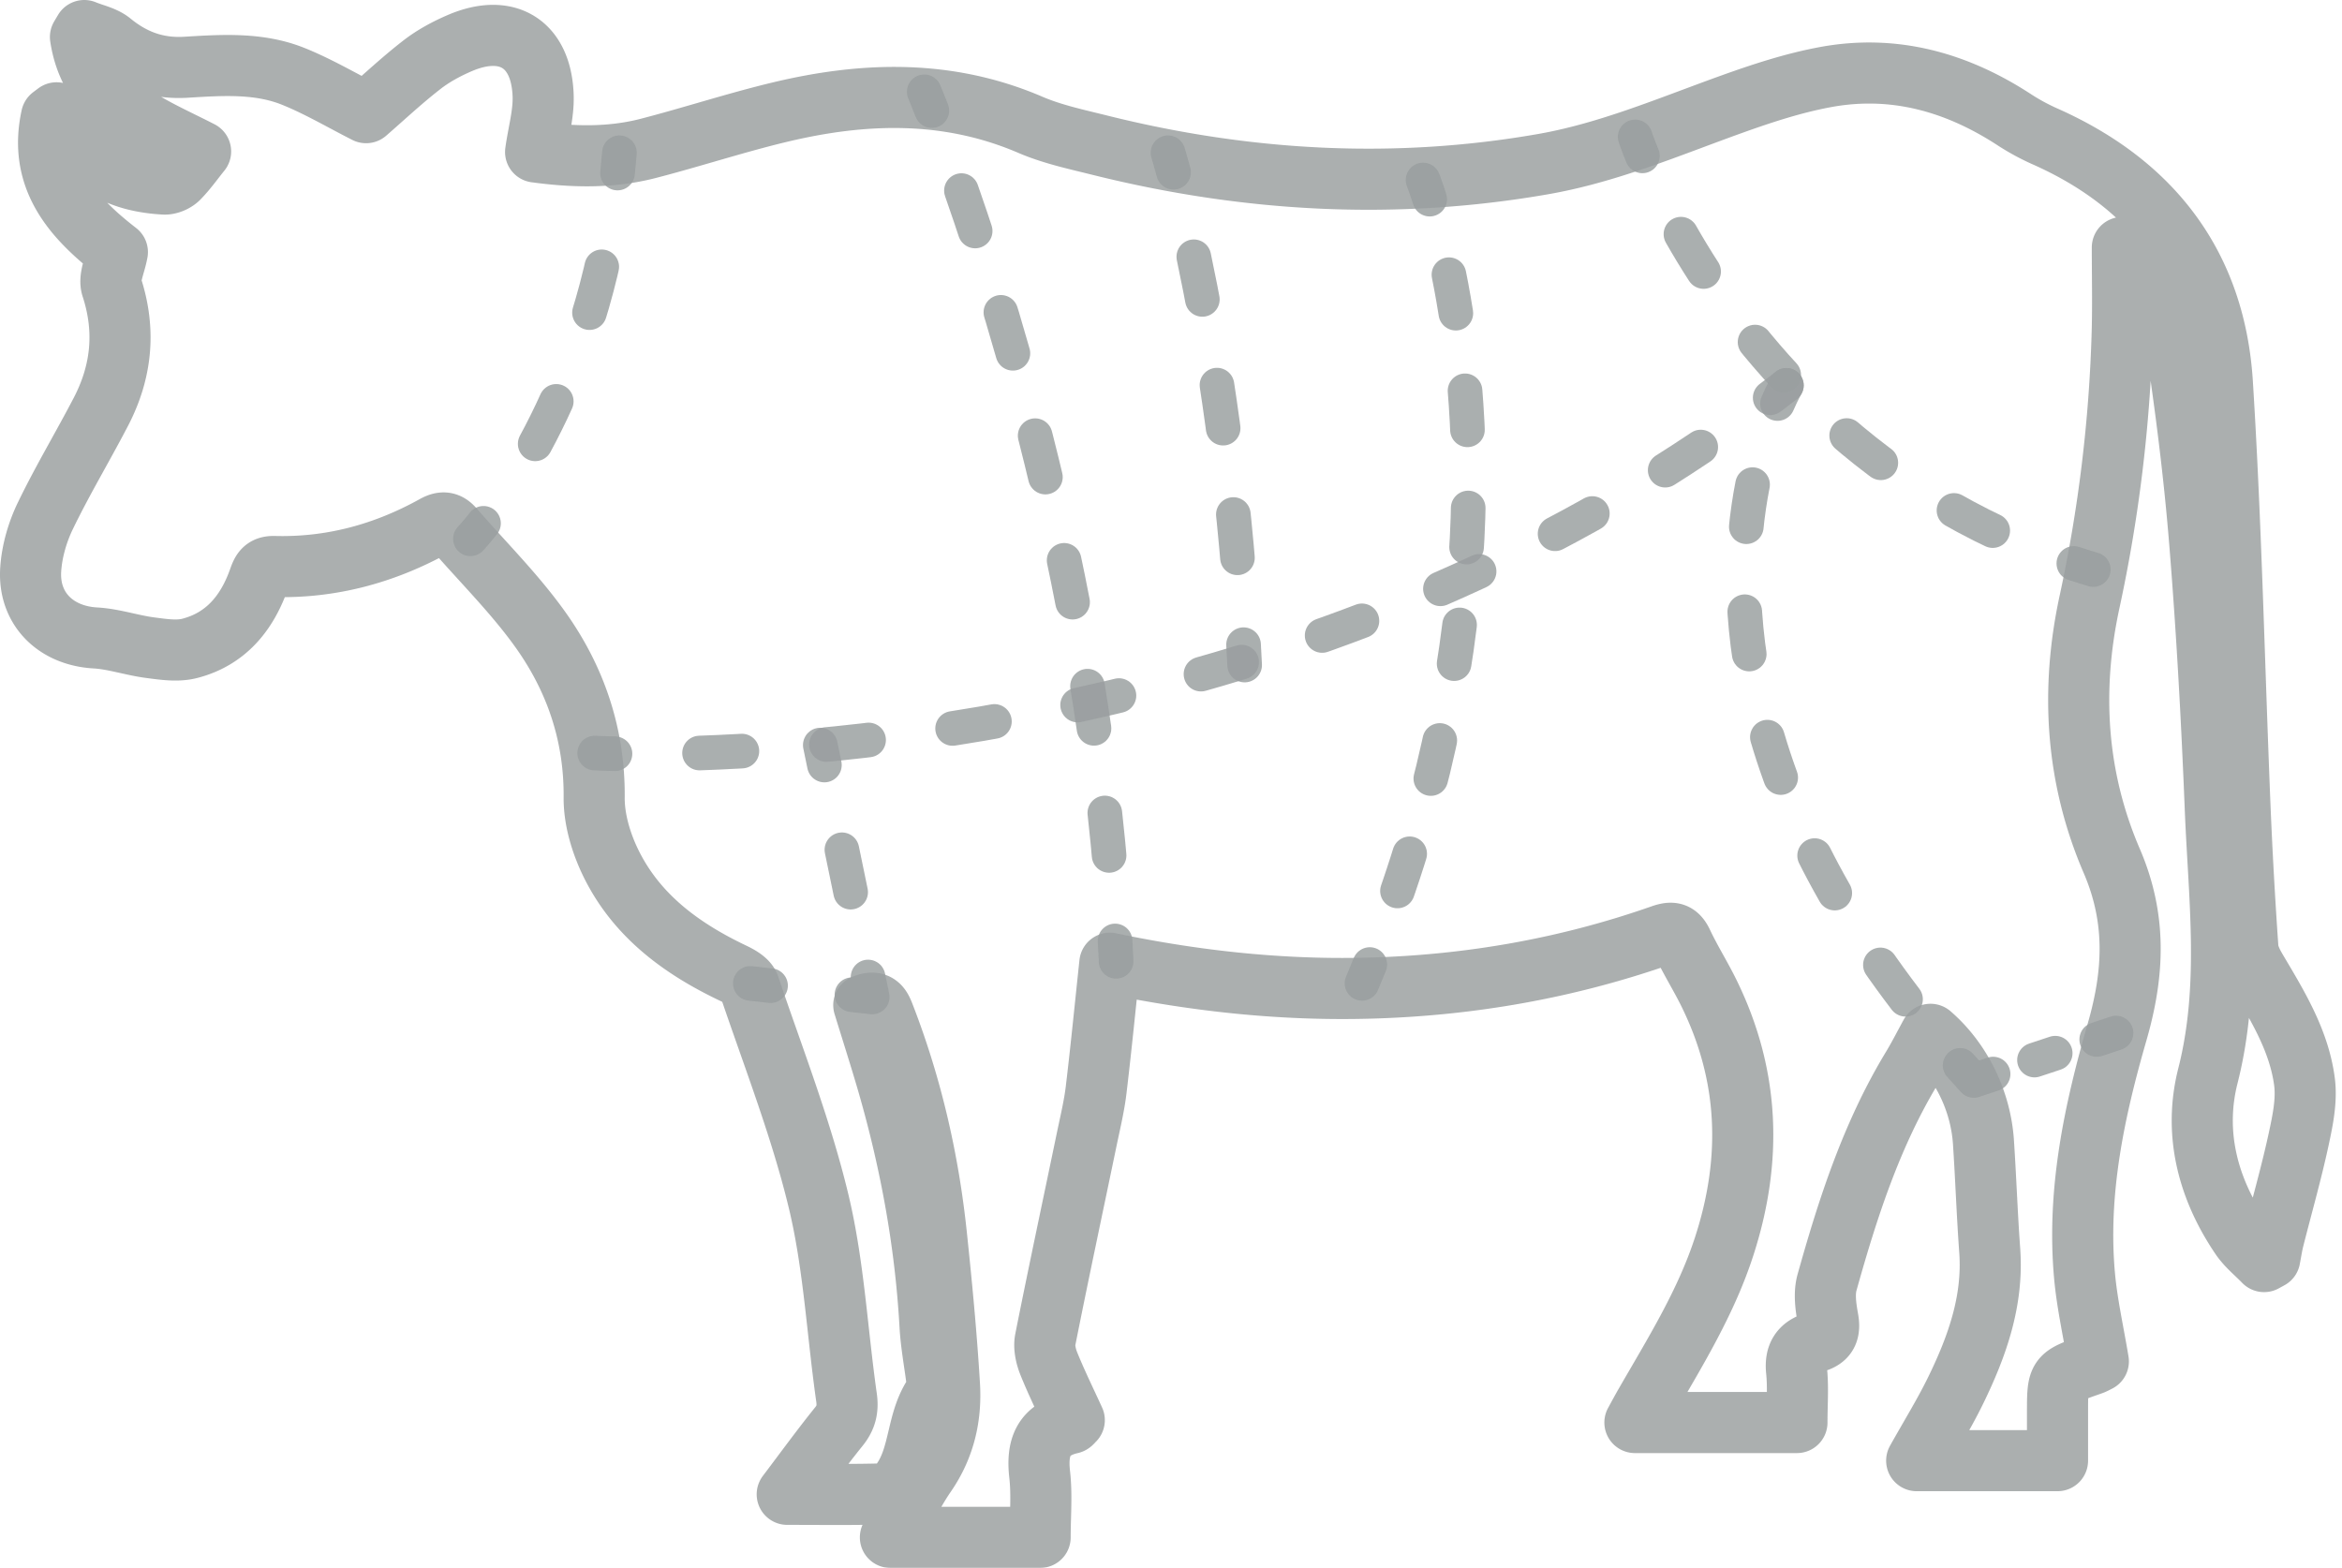
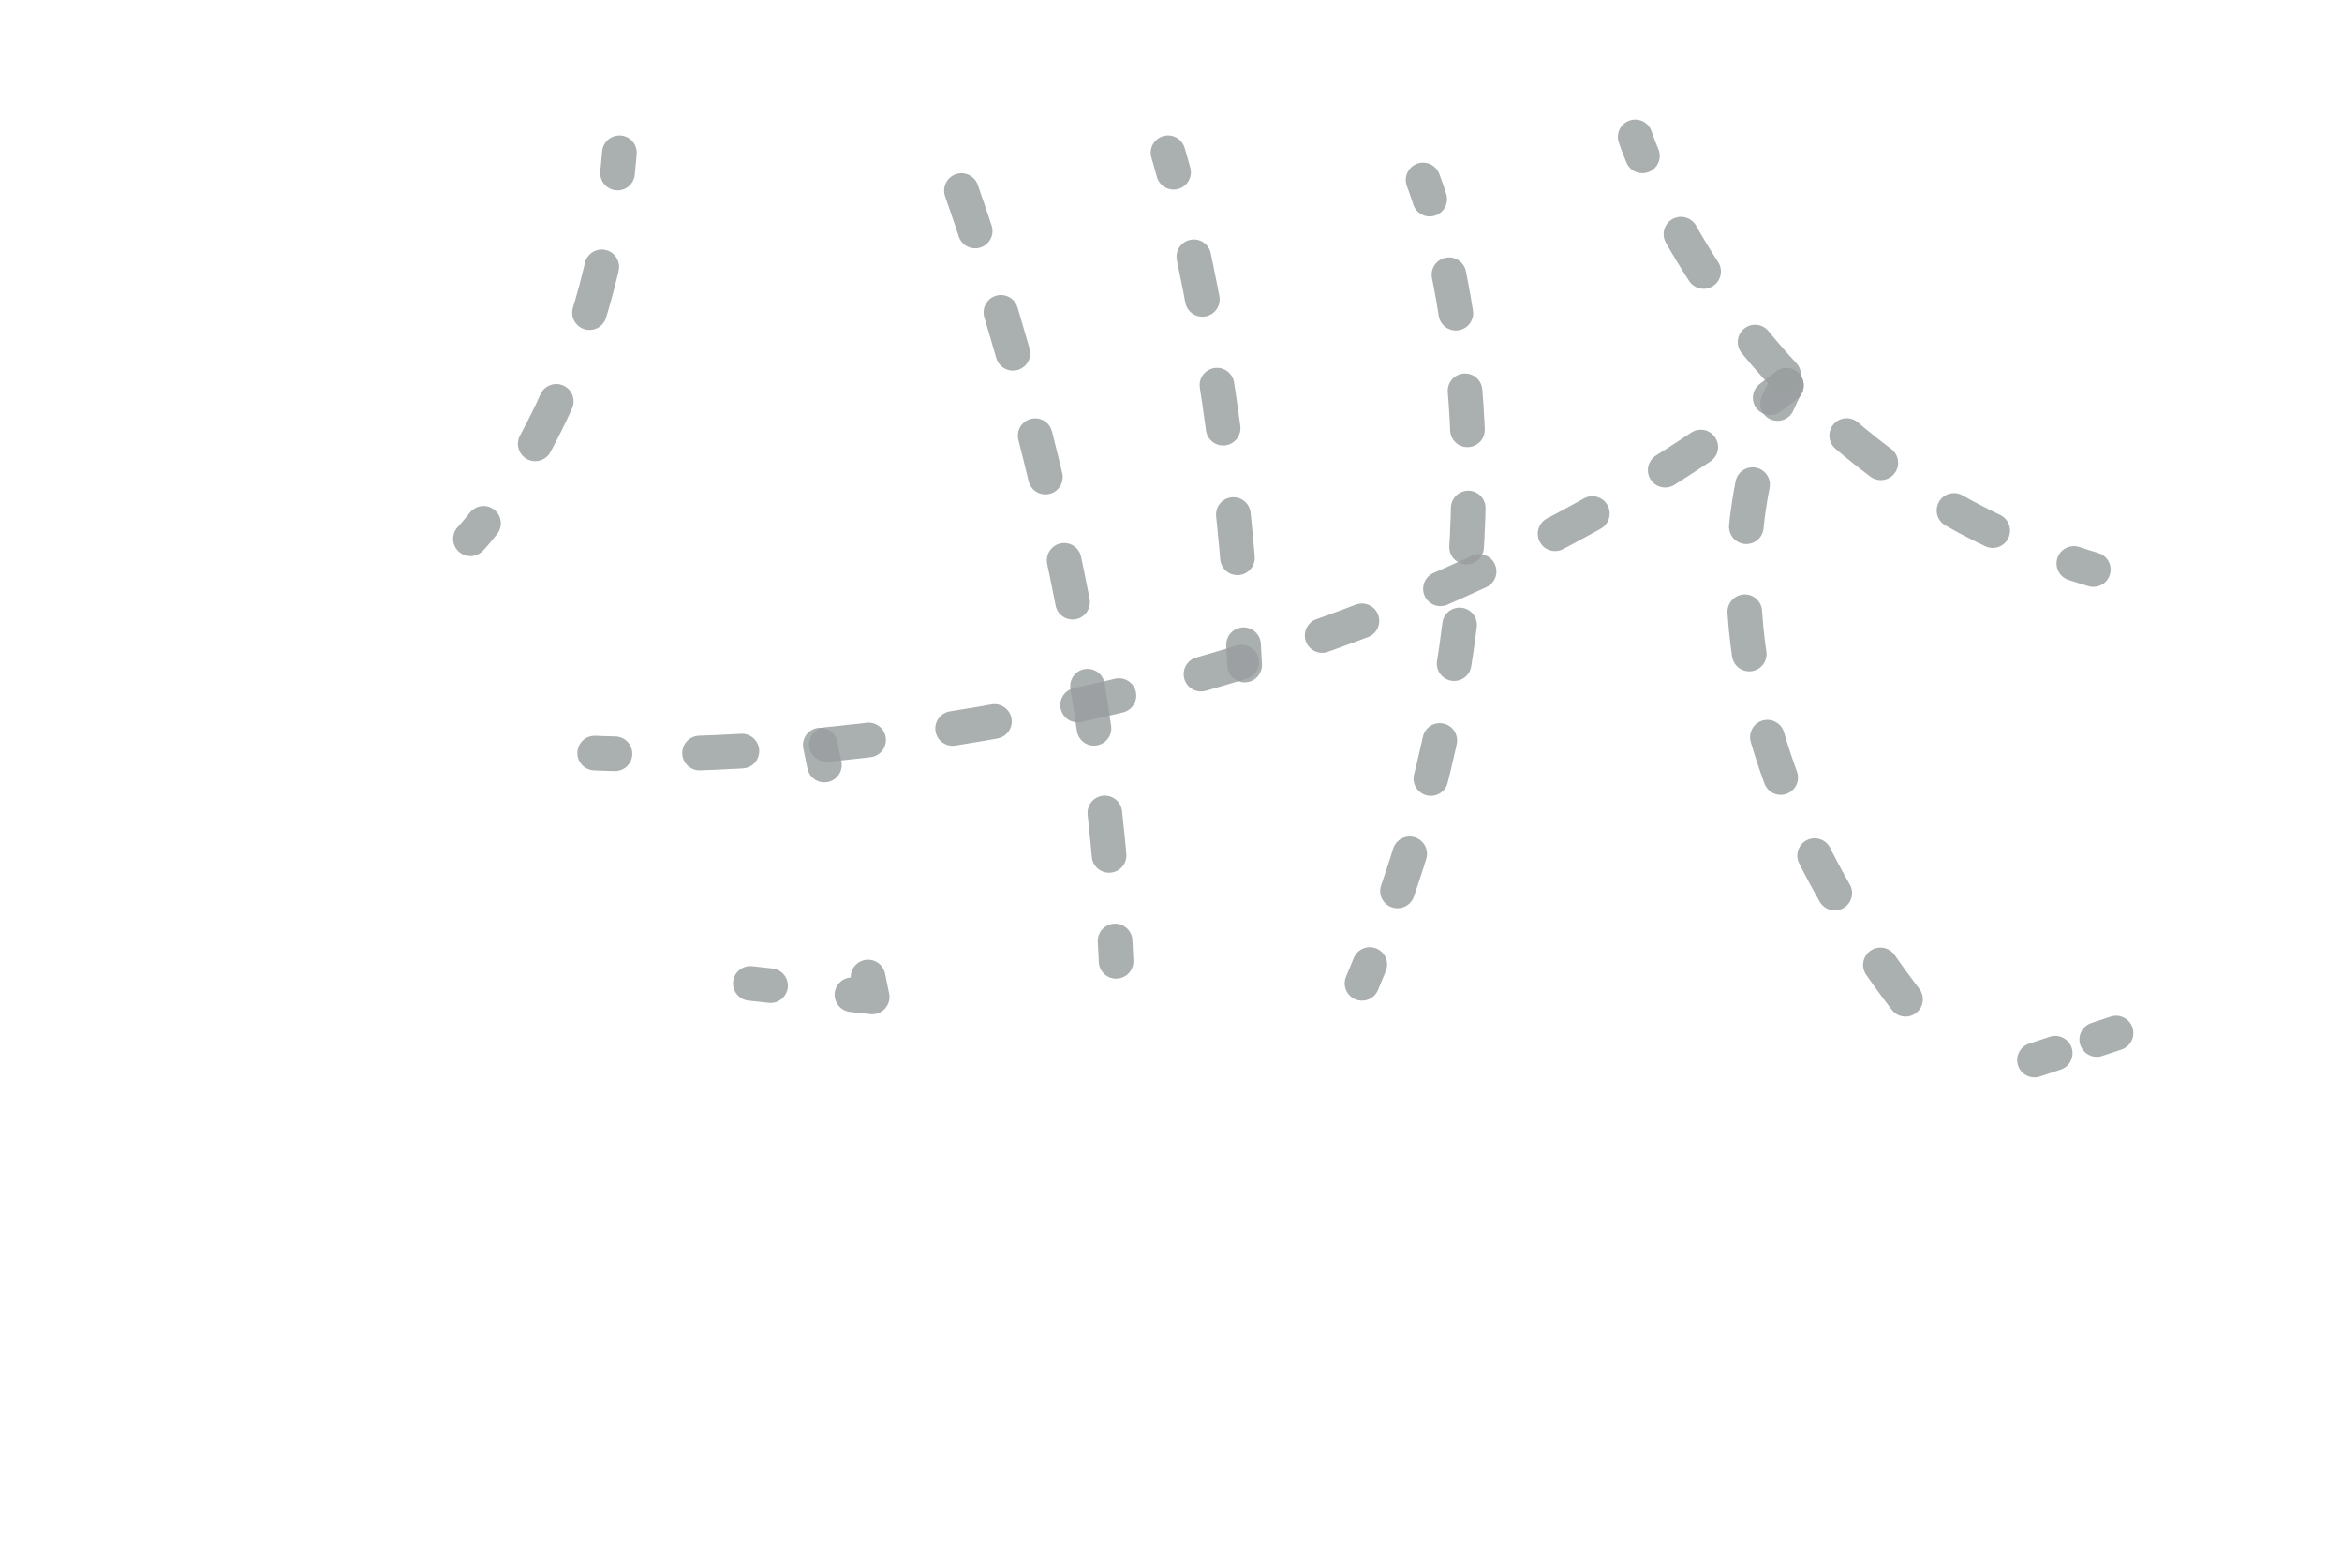
<svg xmlns="http://www.w3.org/2000/svg" width="115" height="77" viewBox="0 0 115 77">
  <g>
    <g opacity=".83">
      <g opacity=".83">
-         <path fill="none" stroke="#858b8c" stroke-linecap="round" stroke-linejoin="round" stroke-miterlimit="50" stroke-width="3" d="M113.158 53.125c-.266-2.042-1.352-3.784-2.383-5.528-.19-.324-.374-.701-.398-1.063a252.942 252.942 0 0 1-.381-6.803c-.288-6.972-.434-13.955-.87-20.919-.36-5.734-3.415-9.745-8.66-12.091a10.929 10.929 0 0 1-1.526-.82c-2.847-1.865-5.942-2.741-9.321-2.112-1.595.297-3.161.815-4.692 1.367-3.02 1.089-5.983 2.351-9.164 2.906-7.31 1.274-14.56.862-21.743-.928-1.154-.288-2.338-.538-3.423-1.004-4.066-1.747-8.208-1.615-12.382-.604-2.151.52-4.26 1.213-6.402 1.766-1.841.474-3.708.419-5.513.172.14-.987.402-1.884.37-2.771-.088-2.543-1.761-3.577-4.088-2.579-.656.281-1.306.632-1.867 1.068-.98.76-1.885 1.611-2.738 2.351-1.17-.591-2.334-1.283-3.576-1.783-1.684-.677-3.49-.556-5.26-.448-1.414.087-2.591-.339-3.675-1.225-.36-.294-.88-.39-1.327-.577l-.188.317C4.45 5.124 7.275 6.116 9.85 7.438c-.38.472-.698.925-1.082 1.314-.166.168-.47.3-.704.287-2.037-.113-3.7-.858-4.63-2.819-.128-.27-.432-.456-.656-.68l-.248.187c-.675 3.089 1.126 5.02 3.234 6.654-.116.64-.43 1.258-.277 1.723.695 2.138.485 4.16-.53 6.115-.894 1.719-1.896 3.384-2.737 5.128-.386.801-.651 1.724-.711 2.609-.133 1.945 1.238 3.265 3.174 3.373.9.051 1.782.359 2.68.477.643.084 1.337.193 1.944.038 1.752-.448 2.8-1.702 3.394-3.359.139-.387.233-.678.765-.664 2.808.075 5.428-.641 7.874-1.999.39-.217.656-.188.932.13 1.43 1.649 2.998 3.196 4.26 4.965 1.734 2.429 2.67 5.174 2.644 8.242-.01 1.061.327 2.205.792 3.173 1.255 2.611 3.473 4.245 6.037 5.464.299.142.69.361.782.632 1.187 3.511 2.55 6.985 3.413 10.579.75 3.134.909 6.409 1.366 9.616.082.57-.016.993-.377 1.44-.84 1.043-1.63 2.129-2.533 3.323 1.737 0 3.283.024 4.826-.024.25-.008.547-.291.726-.521 1.036-1.338.74-3.219 1.823-4.551.074-.092-.006-.313-.026-.474-.114-.904-.286-1.804-.337-2.712-.24-4.279-1.035-8.453-2.267-12.55-.322-1.07-.66-2.136-.986-3.194.72-.289.86.145 1.028.578 1.334 3.458 2.152 7.04 2.539 10.718.258 2.448.492 4.901.64 7.358.096 1.564-.241 3.048-1.17 4.393-.65.944-1.13 2.004-1.73 3.093h7.352c0-1.053.092-2.081-.022-3.086-.148-1.294.154-2.199 1.529-2.513.046-.01.08-.071.17-.158-.413-.906-.865-1.822-1.247-2.766-.147-.364-.25-.814-.177-1.185.659-3.31 1.365-6.609 2.05-9.913.164-.784.353-1.568.448-2.362.247-2.058.448-4.121.672-6.214 4.277.896 8.532 1.346 12.84 1.221 4.882-.14 9.635-.978 14.244-2.594.513-.181.789-.142 1.034.383.388.825.877 1.602 1.282 2.421 2.006 4.059 2.156 8.213.757 12.503-.904 2.774-2.428 5.207-3.863 7.699-.17.293-.328.592-.511.924h7.956c0-.888.066-1.722-.018-2.542-.081-.777.212-1.204.919-1.412.582-.172.73-.523.623-1.125-.105-.587-.202-1.242-.047-1.797 1.022-3.658 2.189-7.265 4.175-10.546.322-.529.6-1.084.907-1.643 1.502 1.297 2.468 3.276 2.6 5.304.117 1.769.178 3.542.307 5.309.18 2.463-.611 4.689-1.656 6.841-.563 1.158-1.245 2.259-1.93 3.483h6.915v0-2.347c0-1.791 0-1.79 1.653-2.364.15-.051.289-.134.352-.164-.24-1.455-.557-2.837-.681-4.237-.365-4.095.48-8.058 1.603-11.946.826-2.865.965-5.54-.264-8.395-1.746-4.056-2.036-8.333-1.094-12.704a72.17 72.17 0 0 0 1.608-13.26c.038-1.388.006-2.779.006-4.162 1.496 1.095 2.339 2.715 2.614 4.547.493 3.284.914 6.585 1.182 9.894.354 4.361.593 8.734.768 13.106.175 4.377.752 8.749-.361 13.129-.71 2.792-.021 5.507 1.613 7.916.307.453.758.809 1.144 1.21l.279-.152c.062-.32.109-.643.188-.958.412-1.63.876-3.249 1.23-4.891.2-.925.406-1.912.287-2.829z" />
-       </g>
+         </g>
      <g opacity=".83">
        <path fill="none" stroke="#848a8b" stroke-linecap="round" stroke-linejoin="round" stroke-miterlimit="50" stroke-width="1.7" d="M23.099 26.46s.244-.256.643-.76" />
      </g>
      <g opacity=".83">
        <path fill="none" stroke="#848a8b" stroke-dasharray="2.329 4.657" stroke-linecap="round" stroke-linejoin="round" stroke-miterlimit="50" stroke-width="1.7" d="M26.28 21.797c1.415-2.613 2.938-6.296 3.729-10.977" />
      </g>
      <g opacity=".83">
        <path fill="none" stroke="#848a8b" stroke-linecap="round" stroke-linejoin="round" stroke-miterlimit="50" stroke-width="1.7" d="M30.323 8.498c.034-.328.065-.659.093-.996" />
      </g>
      <g opacity=".83">
-         <path fill="none" stroke="#848a8b" stroke-linecap="round" stroke-linejoin="round" stroke-miterlimit="50" stroke-width="1.7" d="M45.383 4.509s.136.319.373.922" />
-       </g>
+         </g>
      <g opacity=".83">
        <path fill="none" stroke="#848a8b" stroke-dasharray="2.095 4.191" stroke-linecap="round" stroke-linejoin="round" stroke-miterlimit="50" stroke-width="1.7" d="M47.21 9.36c2.375 6.793 6.346 19.975 7.425 34.744" />
      </g>
      <g opacity=".83">
        <path fill="none" stroke="#848a8b" stroke-linecap="round" stroke-linejoin="round" stroke-miterlimit="50" stroke-width="1.7" d="M54.755 46.21c.018.332.033.666.05 1" />
      </g>
      <g opacity=".83">
        <path fill="none" stroke="#848a8b" stroke-linecap="round" stroke-linejoin="round" stroke-miterlimit="50" stroke-width="1.7" d="M57.353 7.501s.102.327.273.958" />
      </g>
      <g opacity=".83">
        <path fill="none" stroke="#848a8b" stroke-dasharray="2.135 4.271" stroke-linecap="round" stroke-linejoin="round" stroke-miterlimit="50" stroke-width="1.7" d="M58.62 12.61c.803 3.792 1.787 9.569 2.313 16.912" />
      </g>
      <g opacity=".83">
        <path fill="none" stroke="#848a8b" stroke-linecap="round" stroke-linejoin="round" stroke-miterlimit="50" stroke-width="1.7" d="M61.063 31.66c.02.33.037.663.053 1" />
      </g>
      <g opacity=".83">
        <path fill="none" stroke="#848a8b" stroke-linecap="round" stroke-linejoin="round" stroke-miterlimit="50" stroke-width="1.7" d="M29.202 36.983s.347.02.996.034" />
      </g>
      <g opacity=".83">
        <path fill="none" stroke="#848a8b" stroke-dasharray="2.082 4.164" stroke-linecap="round" stroke-linejoin="round" stroke-miterlimit="50" stroke-width="1.7" d="M34.35 36.981c9.811-.339 31.883-2.702 50.879-16.211" />
      </g>
      <g opacity=".83">
        <path fill="none" stroke="#848a8b" stroke-linecap="round" stroke-linejoin="round" stroke-miterlimit="50" stroke-width="1.7" d="M86.922 19.534c.267-.201.532-.403.796-.608" />
      </g>
      <g opacity=".83">
        <path fill="none" stroke="#848a8b" stroke-linecap="round" stroke-linejoin="round" stroke-miterlimit="50" stroke-width="1.7" d="M80.293 6.724s.111.338.354.931" />
      </g>
      <g opacity=".83">
        <path fill="none" stroke="#848a8b" stroke-dasharray="2.145 4.291" stroke-linecap="round" stroke-linejoin="round" stroke-miterlimit="50" stroke-width="1.7" d="M82.54 11.5c2.671 4.694 7.985 11.683 17.276 15.428" />
      </g>
      <g opacity=".83">
        <path fill="none" stroke="#848a8b" stroke-linecap="round" stroke-linejoin="round" stroke-miterlimit="50" stroke-width="1.7" d="M101.832 27.67c.315.104.634.203.956.3" />
      </g>
      <g opacity=".83">
        <path fill="none" stroke="#848a8b" stroke-linecap="round" stroke-linejoin="round" stroke-miterlimit="50" stroke-width="1.7" d="M69.877 8.84s.129.322.326.94" />
      </g>
      <g opacity=".83">
        <path fill="none" stroke="#848a8b" stroke-dasharray="1.92 3.84" stroke-linecap="round" stroke-linejoin="round" stroke-miterlimit="50" stroke-width="1.7" d="M71.148 13.49c1.23 6.097 2.21 17.715-3.178 32.078" />
      </g>
      <g opacity=".83">
        <path fill="none" stroke="#848a8b" stroke-linecap="round" stroke-linejoin="round" stroke-miterlimit="50" stroke-width="1.7" d="M67.261 47.368c-.124.307-.251.615-.382.924" />
      </g>
      <g opacity=".83">
        <path fill="none" stroke="#848a8b" stroke-linecap="round" stroke-linejoin="round" stroke-miterlimit="50" stroke-width="1.7" d="M87.719 18.923s-.182.308-.437.894" />
      </g>
      <g opacity=".83">
        <path fill="none" stroke="#848a8b" stroke-dasharray="2.09 4.181" stroke-linecap="round" stroke-linejoin="round" stroke-miterlimit="50" stroke-width="1.7" d="M86.057 23.8c-1.082 5.504-.83 15.227 8.822 26.925" />
      </g>
      <g opacity=".83">
-         <path fill="none" stroke="#848a8b" stroke-linecap="round" stroke-linejoin="round" stroke-miterlimit="50" stroke-width="1.7" d="M96.25 52.319c.219.246.442.494.669.742l.949-.314v0" />
-       </g>
+         </g>
      <g opacity=".83">
        <path fill="none" stroke="#848a8b" stroke-dasharray="1.072 2.144" stroke-linecap="round" stroke-linejoin="round" stroke-miterlimit="50" stroke-width="1.7" d="M99.9 52.059l2.045-.678" />
      </g>
      <g opacity=".83">
        <path fill="none" stroke="#848a8b" stroke-linecap="round" stroke-linejoin="round" stroke-miterlimit="50" stroke-width="1.7" d="M102.956 51.048l.948-.316" />
      </g>
      <g opacity=".83">
        <path fill="none" stroke="#848a8b" stroke-linecap="round" stroke-linejoin="round" stroke-miterlimit="50" stroke-width="1.7" d="M36.843 48.295l.994.11" />
      </g>
      <g opacity=".83">
        <path fill="none" stroke="#848a8b" stroke-linecap="round" stroke-linejoin="round" stroke-miterlimit="50" stroke-width="1.7" d="M41.833 48.85v0l.994.11v0l-.202-.98v0" />
      </g>
      <g opacity=".83">
-         <path fill="none" stroke="#848a8b" stroke-dasharray="2.125 4.251" stroke-linecap="round" stroke-linejoin="round" stroke-miterlimit="50" stroke-width="1.7" d="M41.77 43.813l-.86-4.163" />
-       </g>
+         </g>
      <g opacity=".83">
        <path fill="none" stroke="#848a8b" stroke-linecap="round" stroke-linejoin="round" stroke-miterlimit="50" stroke-width="1.7" d="M40.481 37.57l-.202-.98" />
      </g>
    </g>
  </g>
</svg>